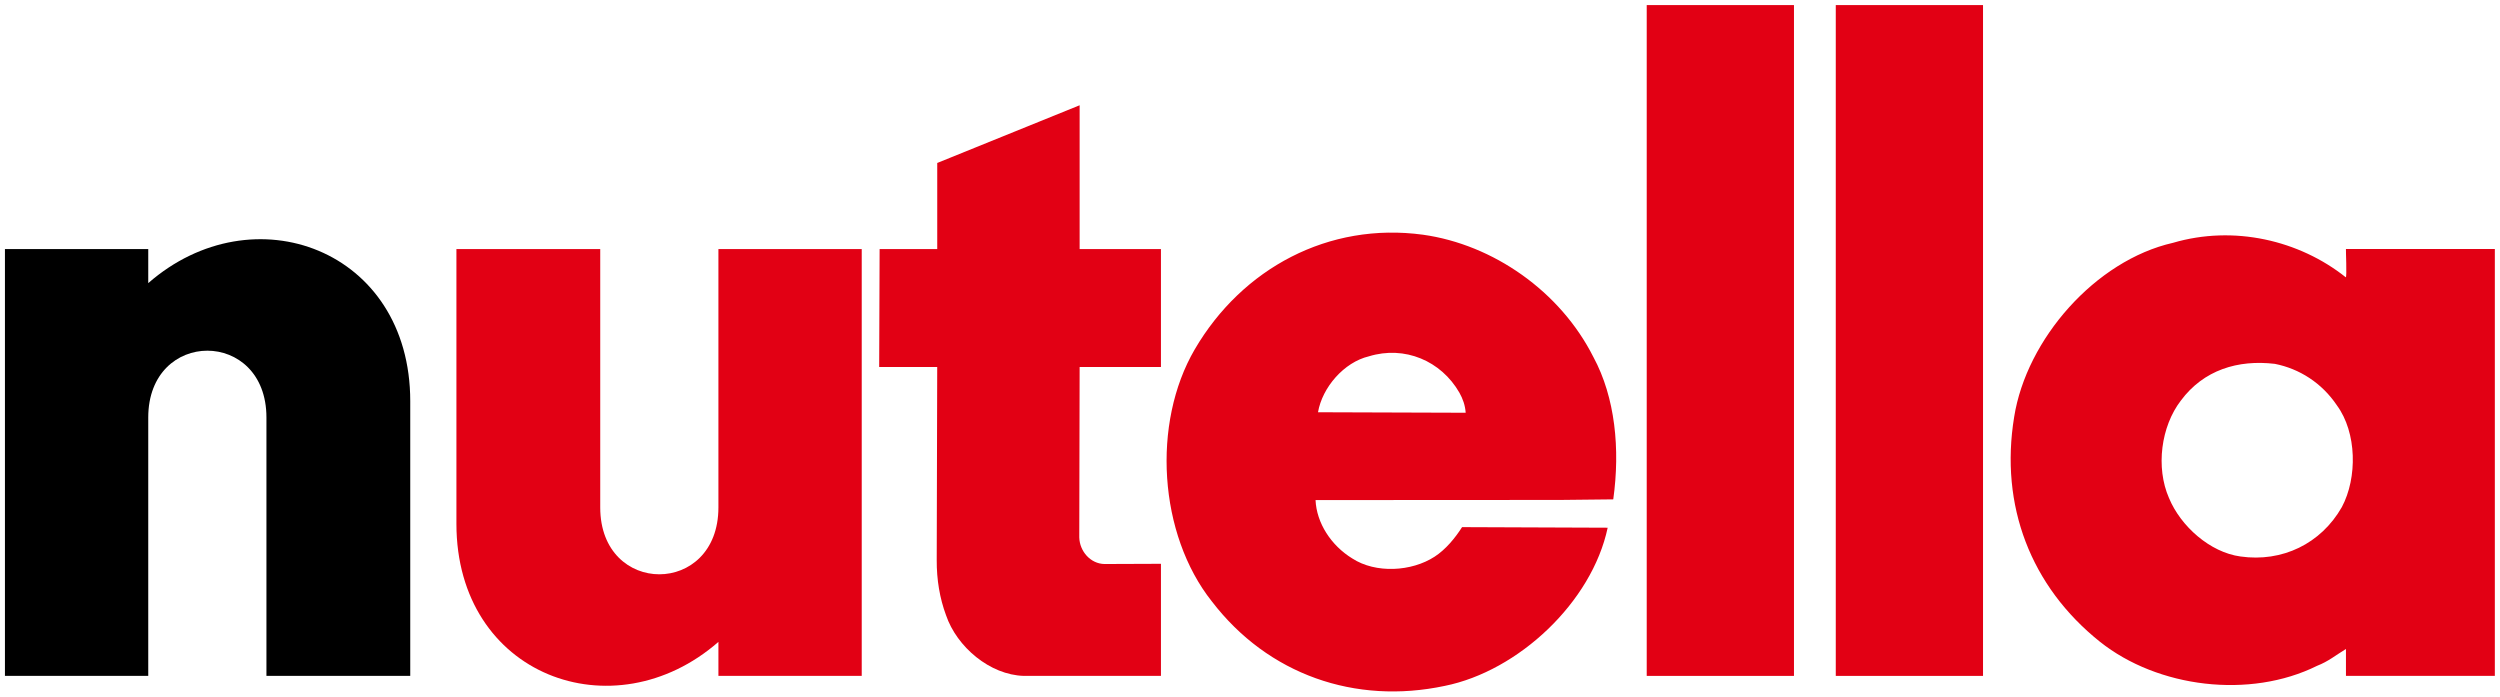
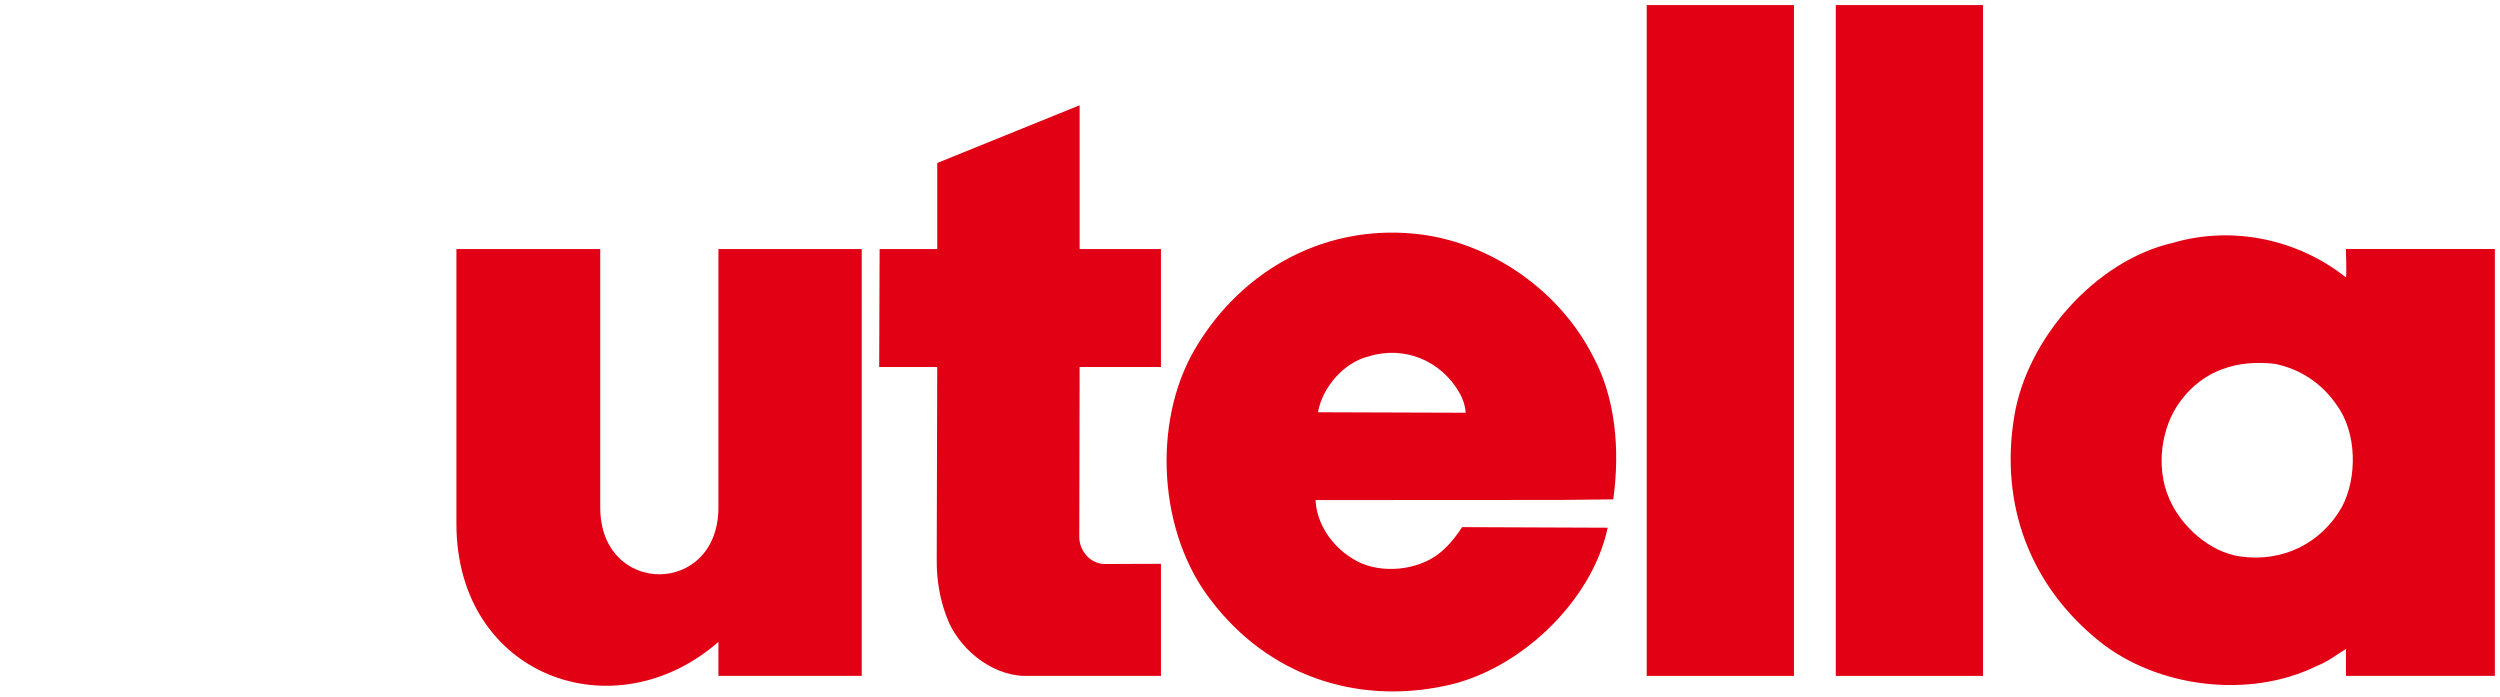
<svg xmlns="http://www.w3.org/2000/svg" width="720.357" height="200.736" version="1">
  <path fill="#e20014" d="M474.49 194.755h42.43V1.465h-42.43v193.29zm54.475 0h42.428V1.465h-42.428v193.29z" />
  <path fill="#e20014" fill-rule="evenodd" d="M420.51 113.136c.99 1.753 1.672 3.67 1.816 5.796l-42.552-.144c1.237-7.178 7.487-14.398 14.645-16.11 10.33-3.176 20.83 1.3 26.09 10.458m38.63-10.23c6.27 11.612 7.73 26.504 5.71 40.984l-15.244.165-70.54.04c.29 6.58 4.454 13.078 10.6 16.832 6.745 4.373 17.06 3.796 23.7-.515 3.197-2.063 5.94-5.404 7.92-8.52l41.955.166c-4.56 21.493-25.742 41.315-46.966 45.584-25.764 5.466-50.887-3.217-67.08-24.34-15.365-19.367-17.366-51.338-4.93-72.645 13.677-23.37 38.594-36.715 65.76-33.023 20.154 2.826 39.54 16.254 49.11 35.27m214.23 13.903c5.754 7.818 5.94 20.854 1.423 29.31-6.023 10.582-17.223 15.945-29.207 14.233-8.745-1.176-17.222-8.684-20.605-16.852-3.855-8.807-2.31-20.626 3.426-28.073 6.56-8.828 16.44-11.84 27.084-10.58 7.055 1.402 13.51 5.465 17.883 11.962m2.557-36.9c.35-.04-.02-8.024.04-8.148h42.904v122.99h-42.9V187c-2.99 1.814-5.074 3.588-8.31 4.846-19.41 9.633-45.917 6.333-62.58-6.93-19.948-15.944-28.9-39.252-24.71-64.788 3.565-22.42 23.39-45.068 45.77-50.163 17.49-5.136 36.32-.784 49.79 9.942" />
  <path fill="#e20014" d="M311.088 71.76h23.43v33.992h-23.43l-.103 49.09c.103 4.043 3.26 7.612 7.26 7.674l16.274-.062v32.3h-39.5c-9.8-.267-19.33-8.374-22.42-17.47-1.82-4.888-2.71-10.23-2.69-15.862l.143-55.67H253.33l.124-33.993h16.604v-24.8l41.03-16.627v41.42" />
-   <path d="M118.21 115.61v79.145H76.772v-74.462c0-25.66-34.055-25.66-34.055 0v74.462H1.423V71.76h41.294v9.818c30.197-26.382 75.493-9.82 75.493 34.033" />
  <path fill="#e20014" d="M131.514 150.924V71.76h41.44v74.46c0 25.68 34.053 25.68 34.053 0V71.76H248.3v122.995h-41.293v-9.798c-30.197 26.38-75.493 9.798-75.493-34.033" />
</svg>